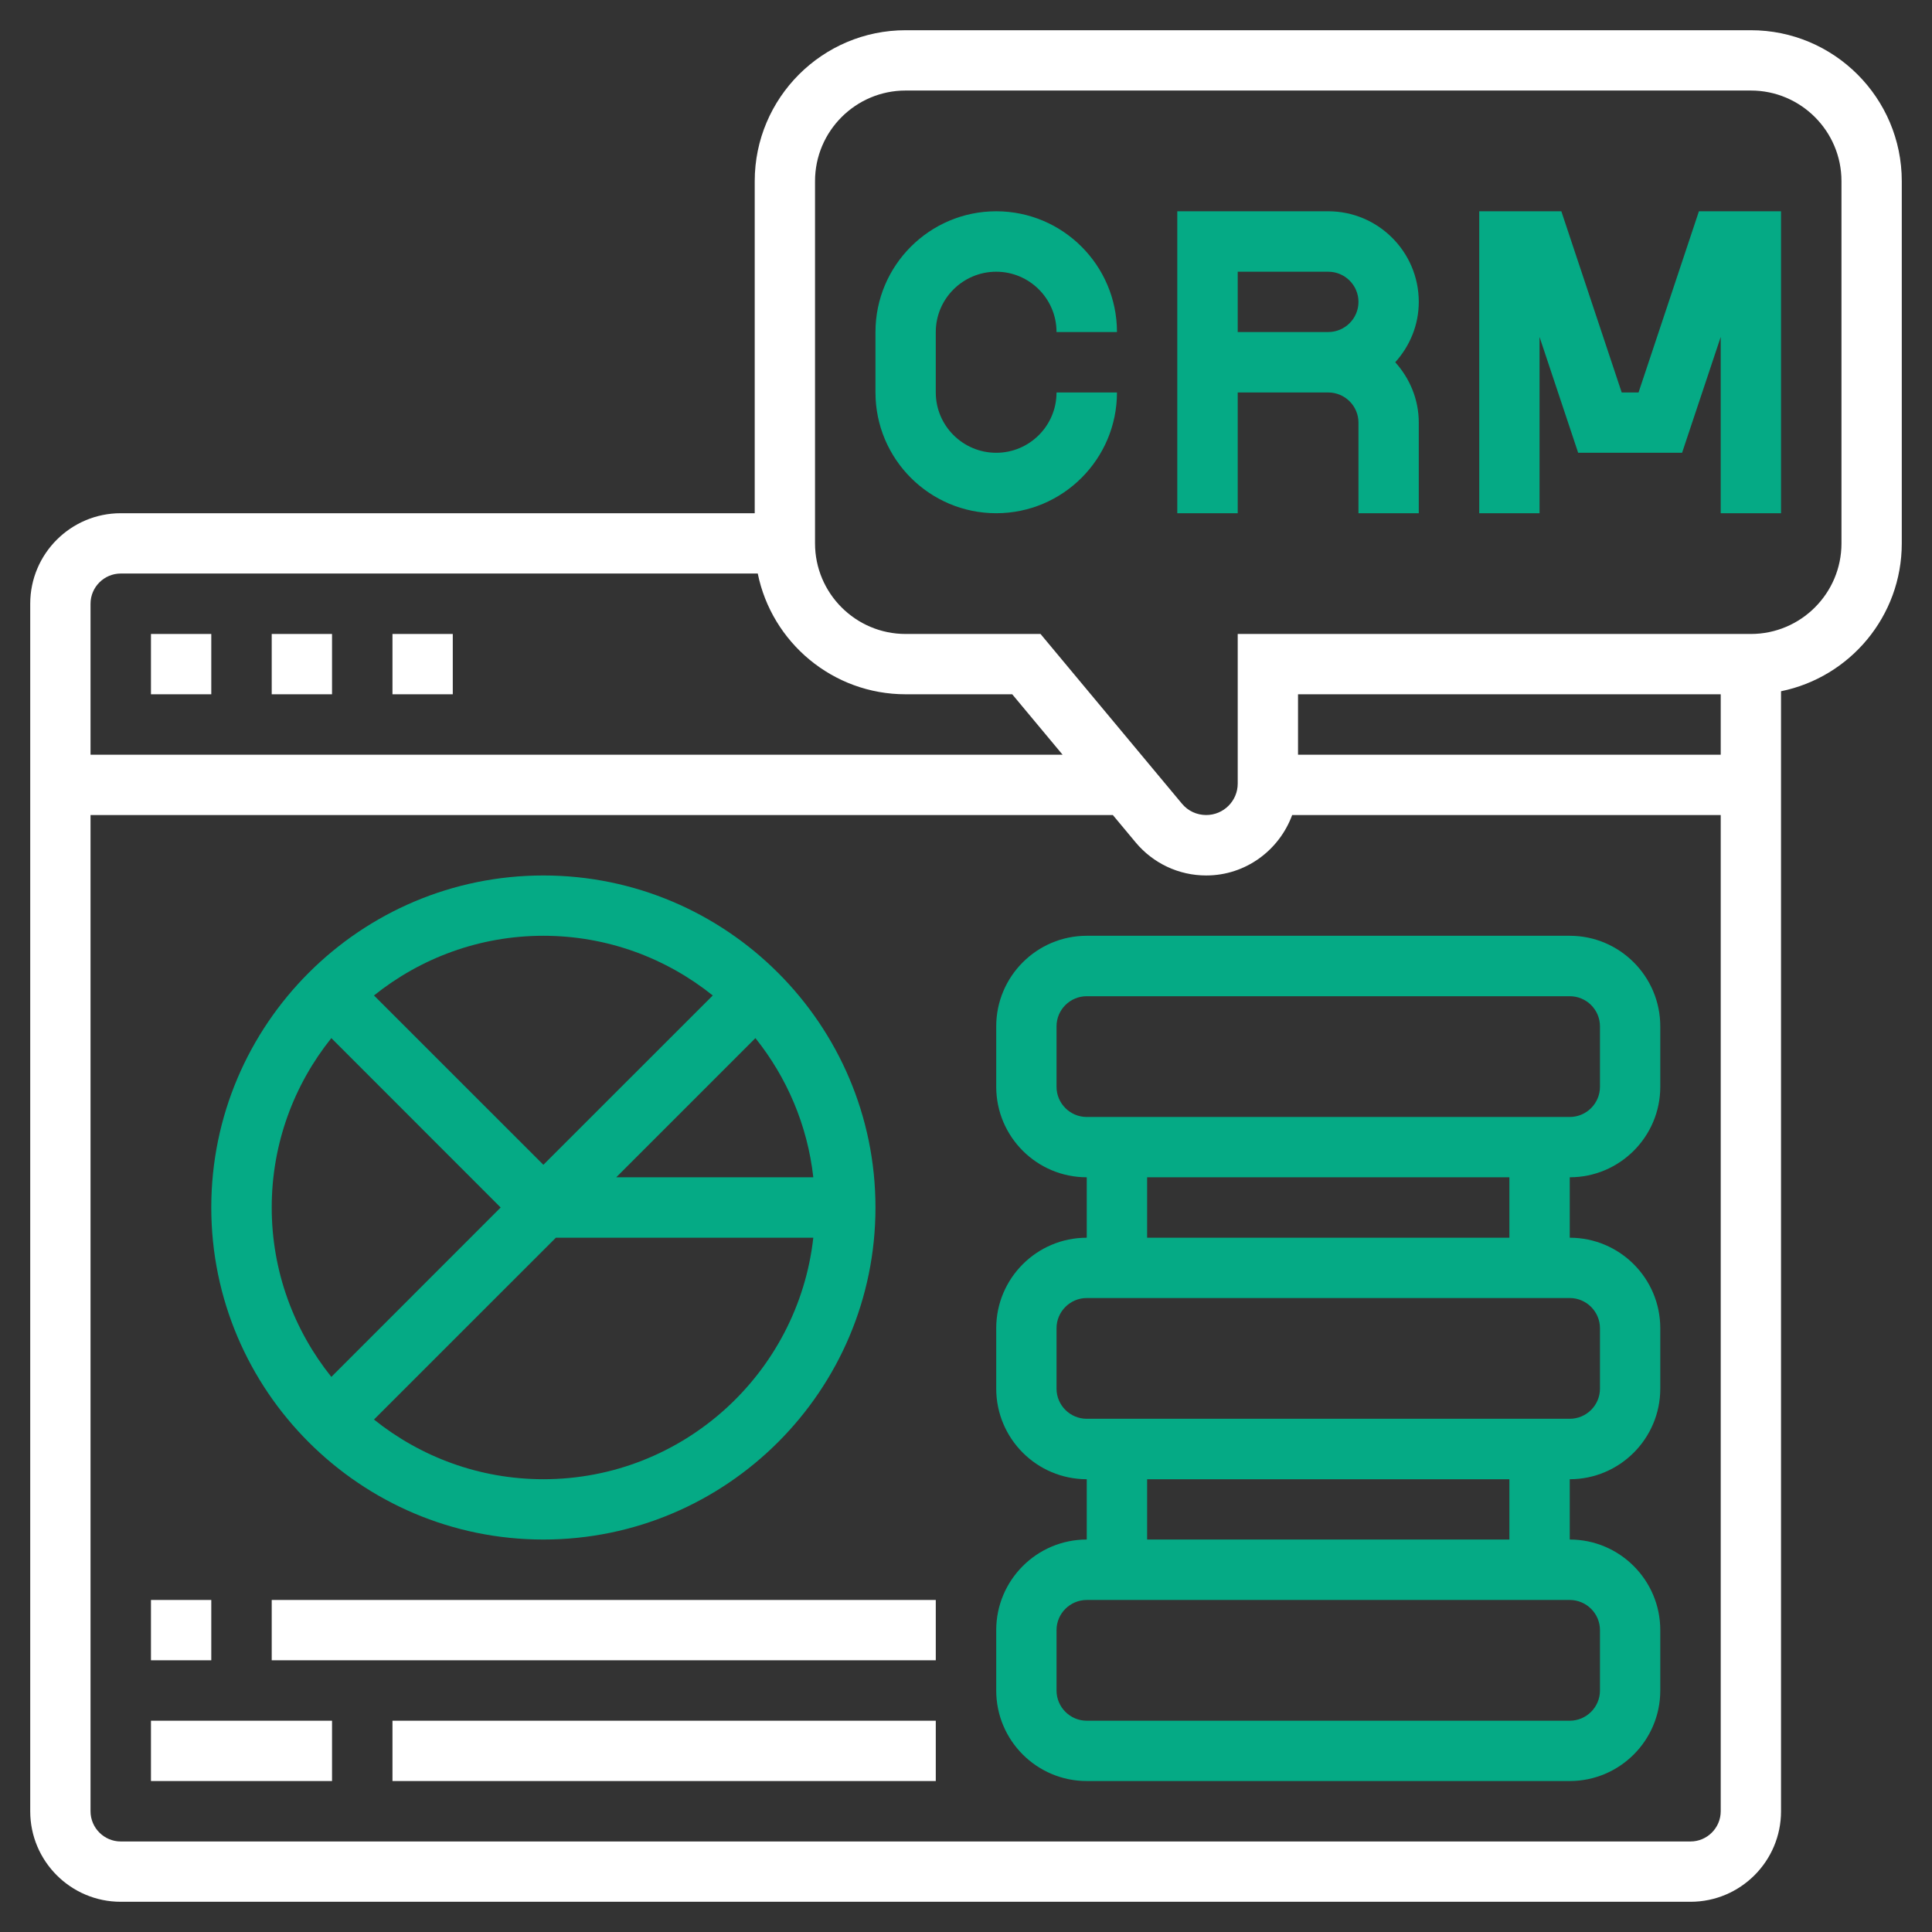
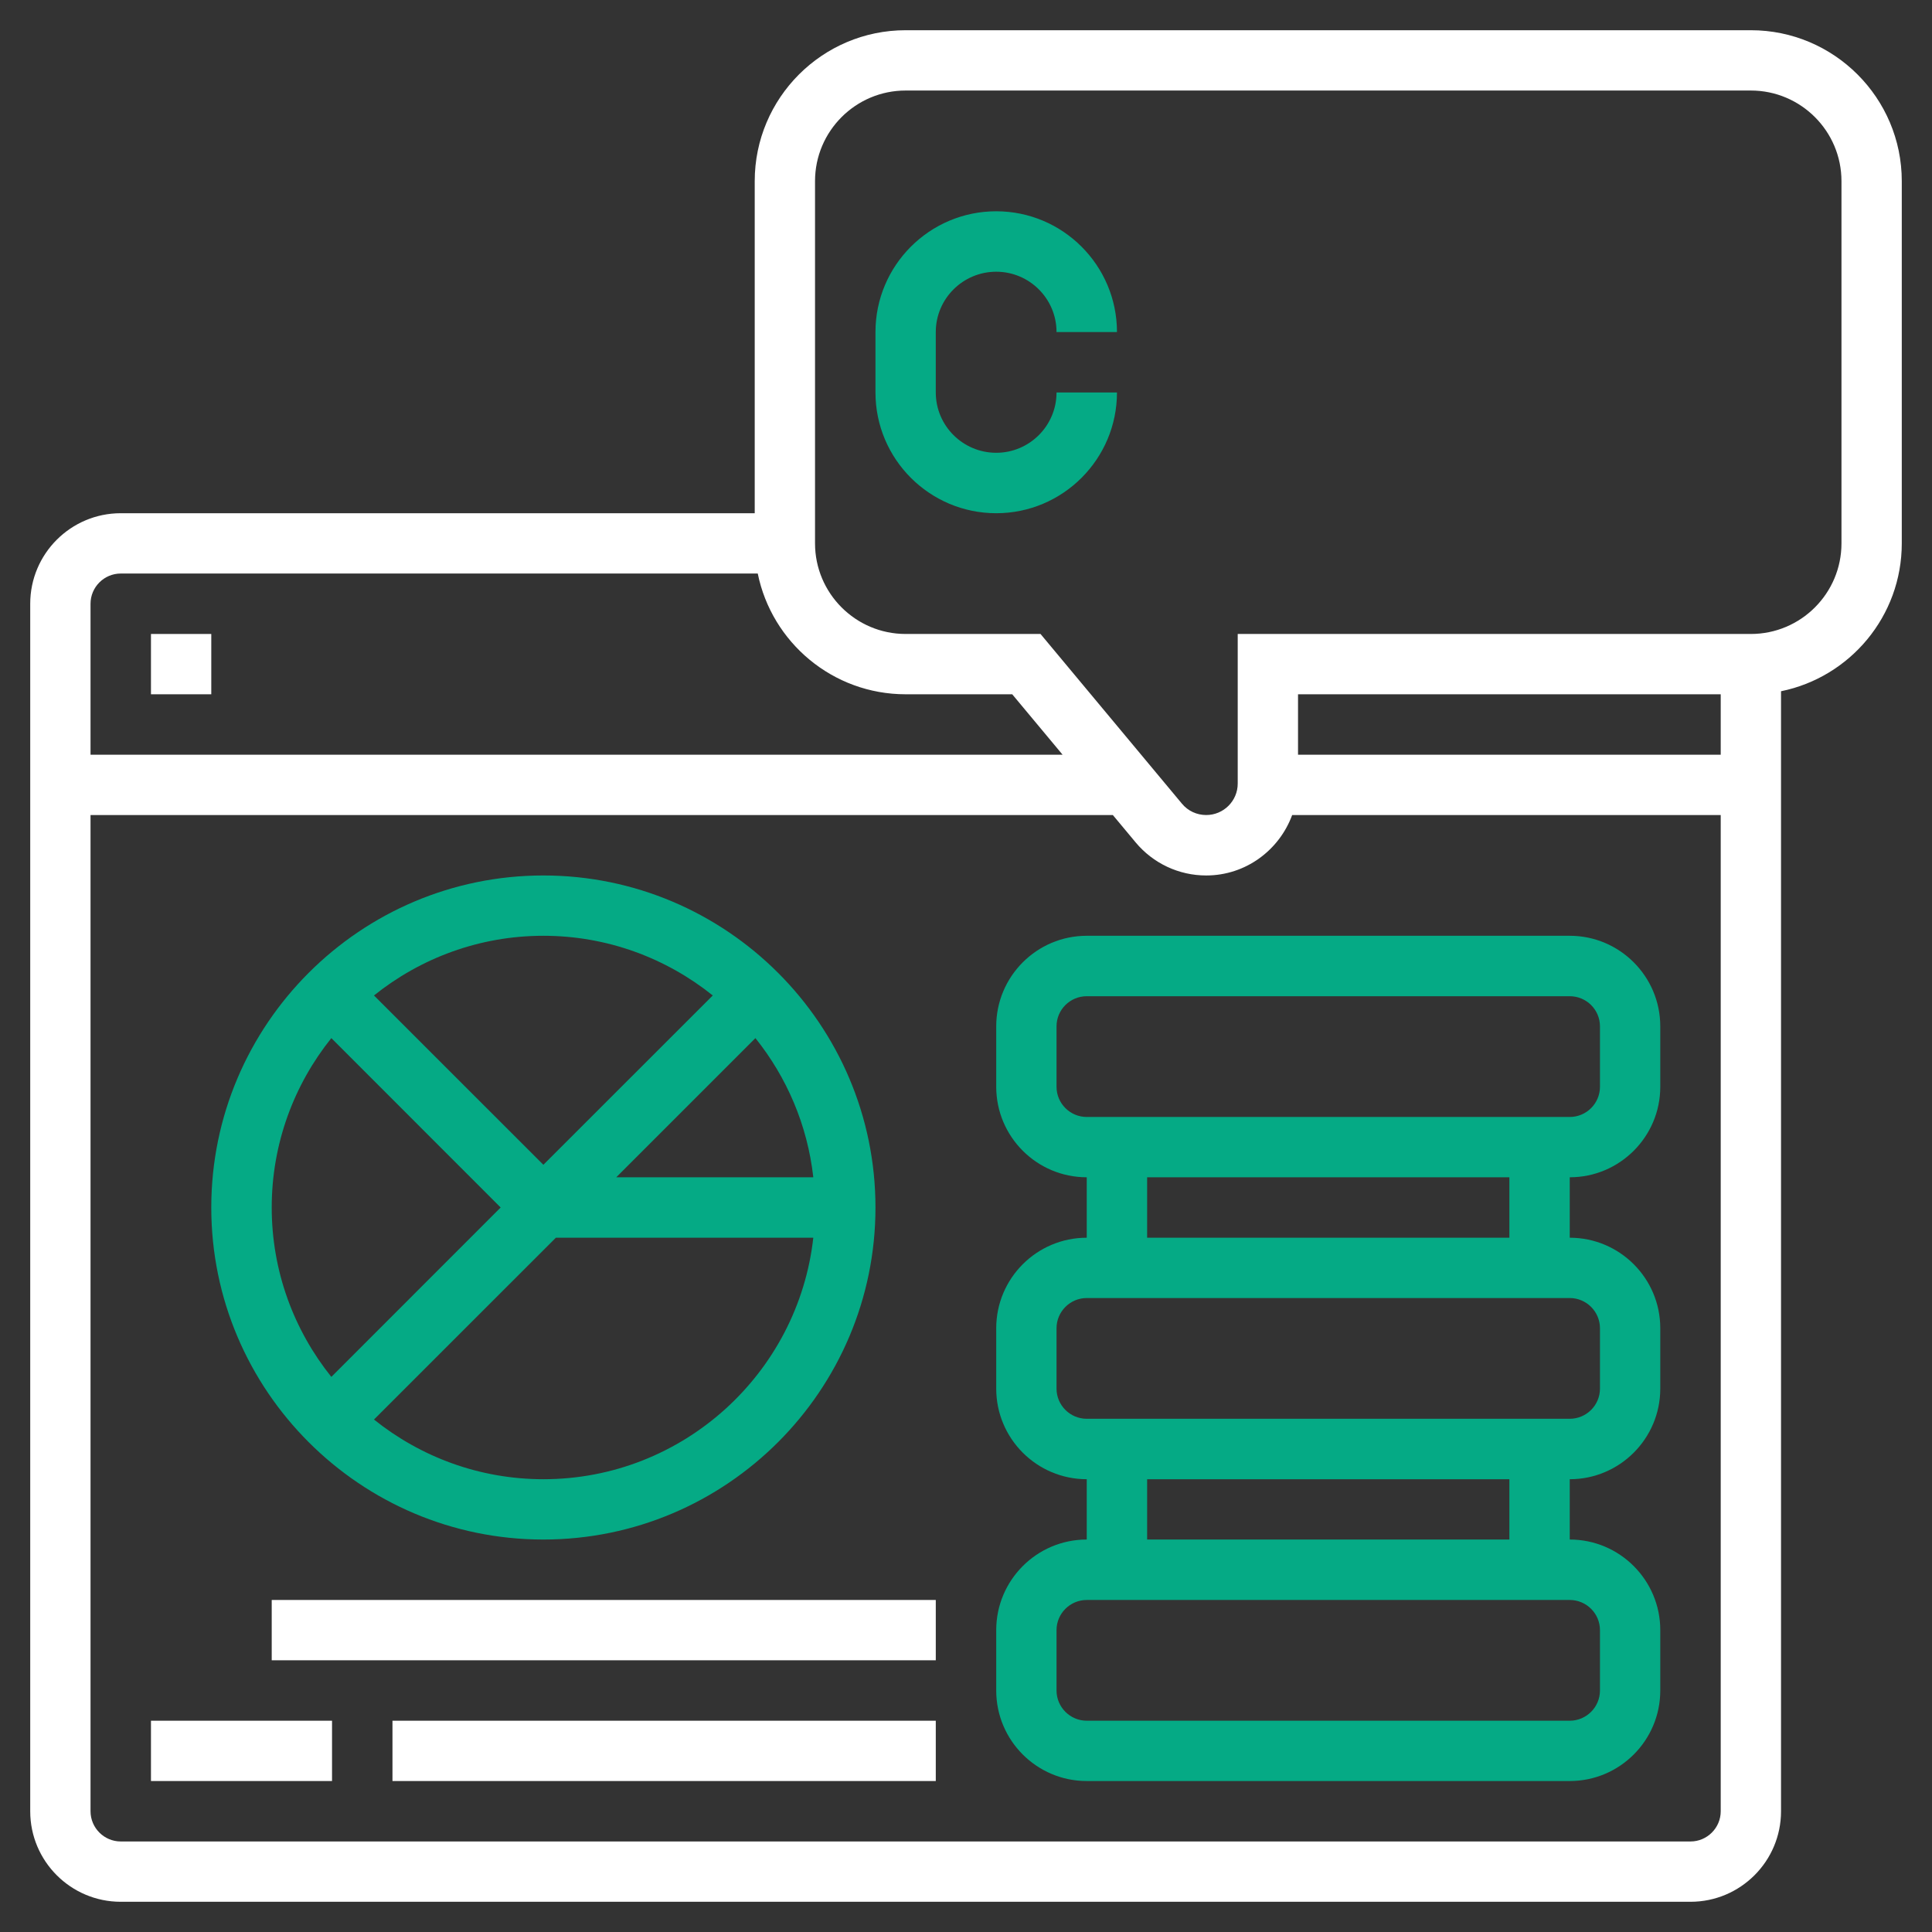
<svg xmlns="http://www.w3.org/2000/svg" width="28" height="28" viewBox="0 0 28 28" fill="none">
  <rect x="0" y="0" width="28" height="28" fill="#333333" stroke="none" />
  <g clip-path="url(#clip0_453_11369)">
    <path d="M14.438 3.938C14.92 3.938 15.312 4.33 15.312 4.812H16.188C16.188 3.847 15.403 3.062 14.438 3.062C13.472 3.062 12.688 3.847 12.688 4.812V5.688C12.688 6.653 13.472 7.438 14.438 7.438C15.403 7.438 16.188 6.653 16.188 5.688H15.312C15.312 6.17 14.92 6.562 14.438 6.562C13.955 6.562 13.562 6.17 13.562 5.688V4.812C13.562 4.33 13.955 3.938 14.438 3.938Z" fill="#05AA85" />
-     <path d="M19.25 3.062H17.062V7.438H17.938V5.688H19.25C19.491 5.688 19.688 5.884 19.688 6.125V7.438H20.562V6.125C20.562 5.788 20.431 5.483 20.221 5.25C20.431 5.017 20.562 4.712 20.562 4.375C20.562 3.651 19.974 3.062 19.25 3.062ZM17.938 4.812V3.938H19.25C19.491 3.938 19.688 4.134 19.688 4.375C19.688 4.616 19.491 4.812 19.25 4.812H17.938Z" fill="#05AA85" />
-     <path d="M23.747 5.688H23.503L22.628 3.062H21.438V7.438H22.312V4.883L22.872 6.562H24.378L24.938 4.883V7.438H25.812V3.062H24.622L23.747 5.688Z" fill="#05AA85" />
    <path d="M2.188 9.188H3.062V10.062H2.188V9.188Z" fill="white" />
-     <path d="M3.938 9.188H4.812V10.062H3.938V9.188Z" fill="white" />
-     <path d="M5.688 9.188H6.562V10.062H5.688V9.188Z" fill="white" />
+     <path d="M5.688 9.188V10.062H5.688V9.188Z" fill="white" />
    <path d="M22.75 13.562H15.75C15.026 13.562 14.438 14.151 14.438 14.875V15.75C14.438 16.474 15.026 17.062 15.75 17.062V17.938C15.026 17.938 14.438 18.526 14.438 19.25V20.125C14.438 20.849 15.026 21.438 15.75 21.438V22.312C15.026 22.312 14.438 22.901 14.438 23.625V24.5C14.438 25.224 15.026 25.812 15.75 25.812H22.75C23.474 25.812 24.062 25.224 24.062 24.5V23.625C24.062 22.901 23.474 22.312 22.75 22.312V21.438C23.474 21.438 24.062 20.849 24.062 20.125V19.25C24.062 18.526 23.474 17.938 22.75 17.938V17.062C23.474 17.062 24.062 16.474 24.062 15.75V14.875C24.062 14.151 23.474 13.562 22.75 13.562ZM23.188 23.625V24.5C23.188 24.741 22.991 24.938 22.75 24.938H15.75C15.509 24.938 15.312 24.741 15.312 24.5V23.625C15.312 23.384 15.509 23.188 15.75 23.188H22.75C22.991 23.188 23.188 23.384 23.188 23.625ZM21.875 22.312H16.625V21.438H21.875V22.312ZM23.188 19.25V20.125C23.188 20.366 22.991 20.562 22.75 20.562H15.75C15.509 20.562 15.312 20.366 15.312 20.125V19.25C15.312 19.009 15.509 18.812 15.75 18.812H22.75C22.991 18.812 23.188 19.009 23.188 19.25ZM21.875 17.938H16.625V17.062H21.875V17.938ZM23.188 15.75C23.188 15.992 22.991 16.188 22.75 16.188H15.75C15.509 16.188 15.312 15.992 15.312 15.75V14.875C15.312 14.633 15.509 14.438 15.75 14.438H22.75C22.991 14.438 23.188 14.633 23.188 14.875V15.75Z" fill="#05AA85" />
    <path d="M25.375 0.438H13.125C11.919 0.438 10.938 1.419 10.938 2.625V7.438H1.75C1.026 7.438 0.438 8.026 0.438 8.75V26.25C0.438 26.974 1.026 27.562 1.75 27.562H24.5C25.224 27.562 25.812 26.974 25.812 26.25V10.018C26.81 9.815 27.562 8.932 27.562 7.875V2.625C27.562 1.419 26.581 0.438 25.375 0.438ZM1.75 8.312H10.982C11.185 9.31 12.068 10.062 13.125 10.062H14.67L15.4 10.938H1.312V8.75C1.312 8.509 1.509 8.312 1.75 8.312ZM24.5 26.688H1.75C1.509 26.688 1.312 26.491 1.312 26.25V11.812H16.128L16.458 12.208C16.712 12.513 17.085 12.688 17.481 12.688C18.054 12.688 18.54 12.321 18.727 11.812H24.938V26.25C24.938 26.491 24.741 26.688 24.5 26.688ZM18.812 10.938V10.062H24.938V10.938H18.812ZM26.688 7.875C26.688 8.599 26.099 9.188 25.375 9.188H17.938V11.356C17.938 11.608 17.733 11.812 17.481 11.812C17.345 11.812 17.217 11.753 17.13 11.648L15.08 9.188H13.125C12.401 9.188 11.812 8.599 11.812 7.875V2.625C11.812 1.901 12.401 1.312 13.125 1.312H25.375C26.099 1.312 26.688 1.901 26.688 2.625V7.875Z" fill="white" />
    <path d="M7.875 22.312C10.528 22.312 12.688 20.153 12.688 17.5C12.688 14.847 10.528 12.688 7.875 12.688C5.222 12.688 3.062 14.847 3.062 17.5C3.062 20.153 5.222 22.312 7.875 22.312ZM7.875 21.438C6.947 21.438 6.094 21.113 5.42 20.573L8.056 17.938H11.787C11.568 19.903 9.898 21.438 7.875 21.438ZM10.948 15.045C11.402 15.612 11.702 16.304 11.787 17.062H8.931L10.948 15.045ZM10.33 14.427L7.875 16.881L5.42 14.427C6.094 13.887 6.947 13.562 7.875 13.562C8.803 13.562 9.656 13.887 10.33 14.427ZM4.802 15.045L7.256 17.5L4.802 19.955C4.262 19.281 3.938 18.428 3.938 17.5C3.938 16.572 4.262 15.719 4.802 15.045Z" fill="#05AA85" />
-     <path d="M2.188 23.188H3.062V24.062H2.188V23.188Z" fill="white" />
    <path d="M3.938 23.188H13.562V24.062H3.938V23.188Z" fill="white" />
    <path d="M2.188 24.938H4.812V25.812H2.188V24.938Z" fill="white" />
    <path d="M5.688 24.938H13.562V25.812H5.688V24.938Z" fill="white" />
  </g>
  <defs>
    <clipPath id="clip0_453_11369">
      <rect width="28" height="28" fill="white" />
    </clipPath>
  </defs>
</svg>